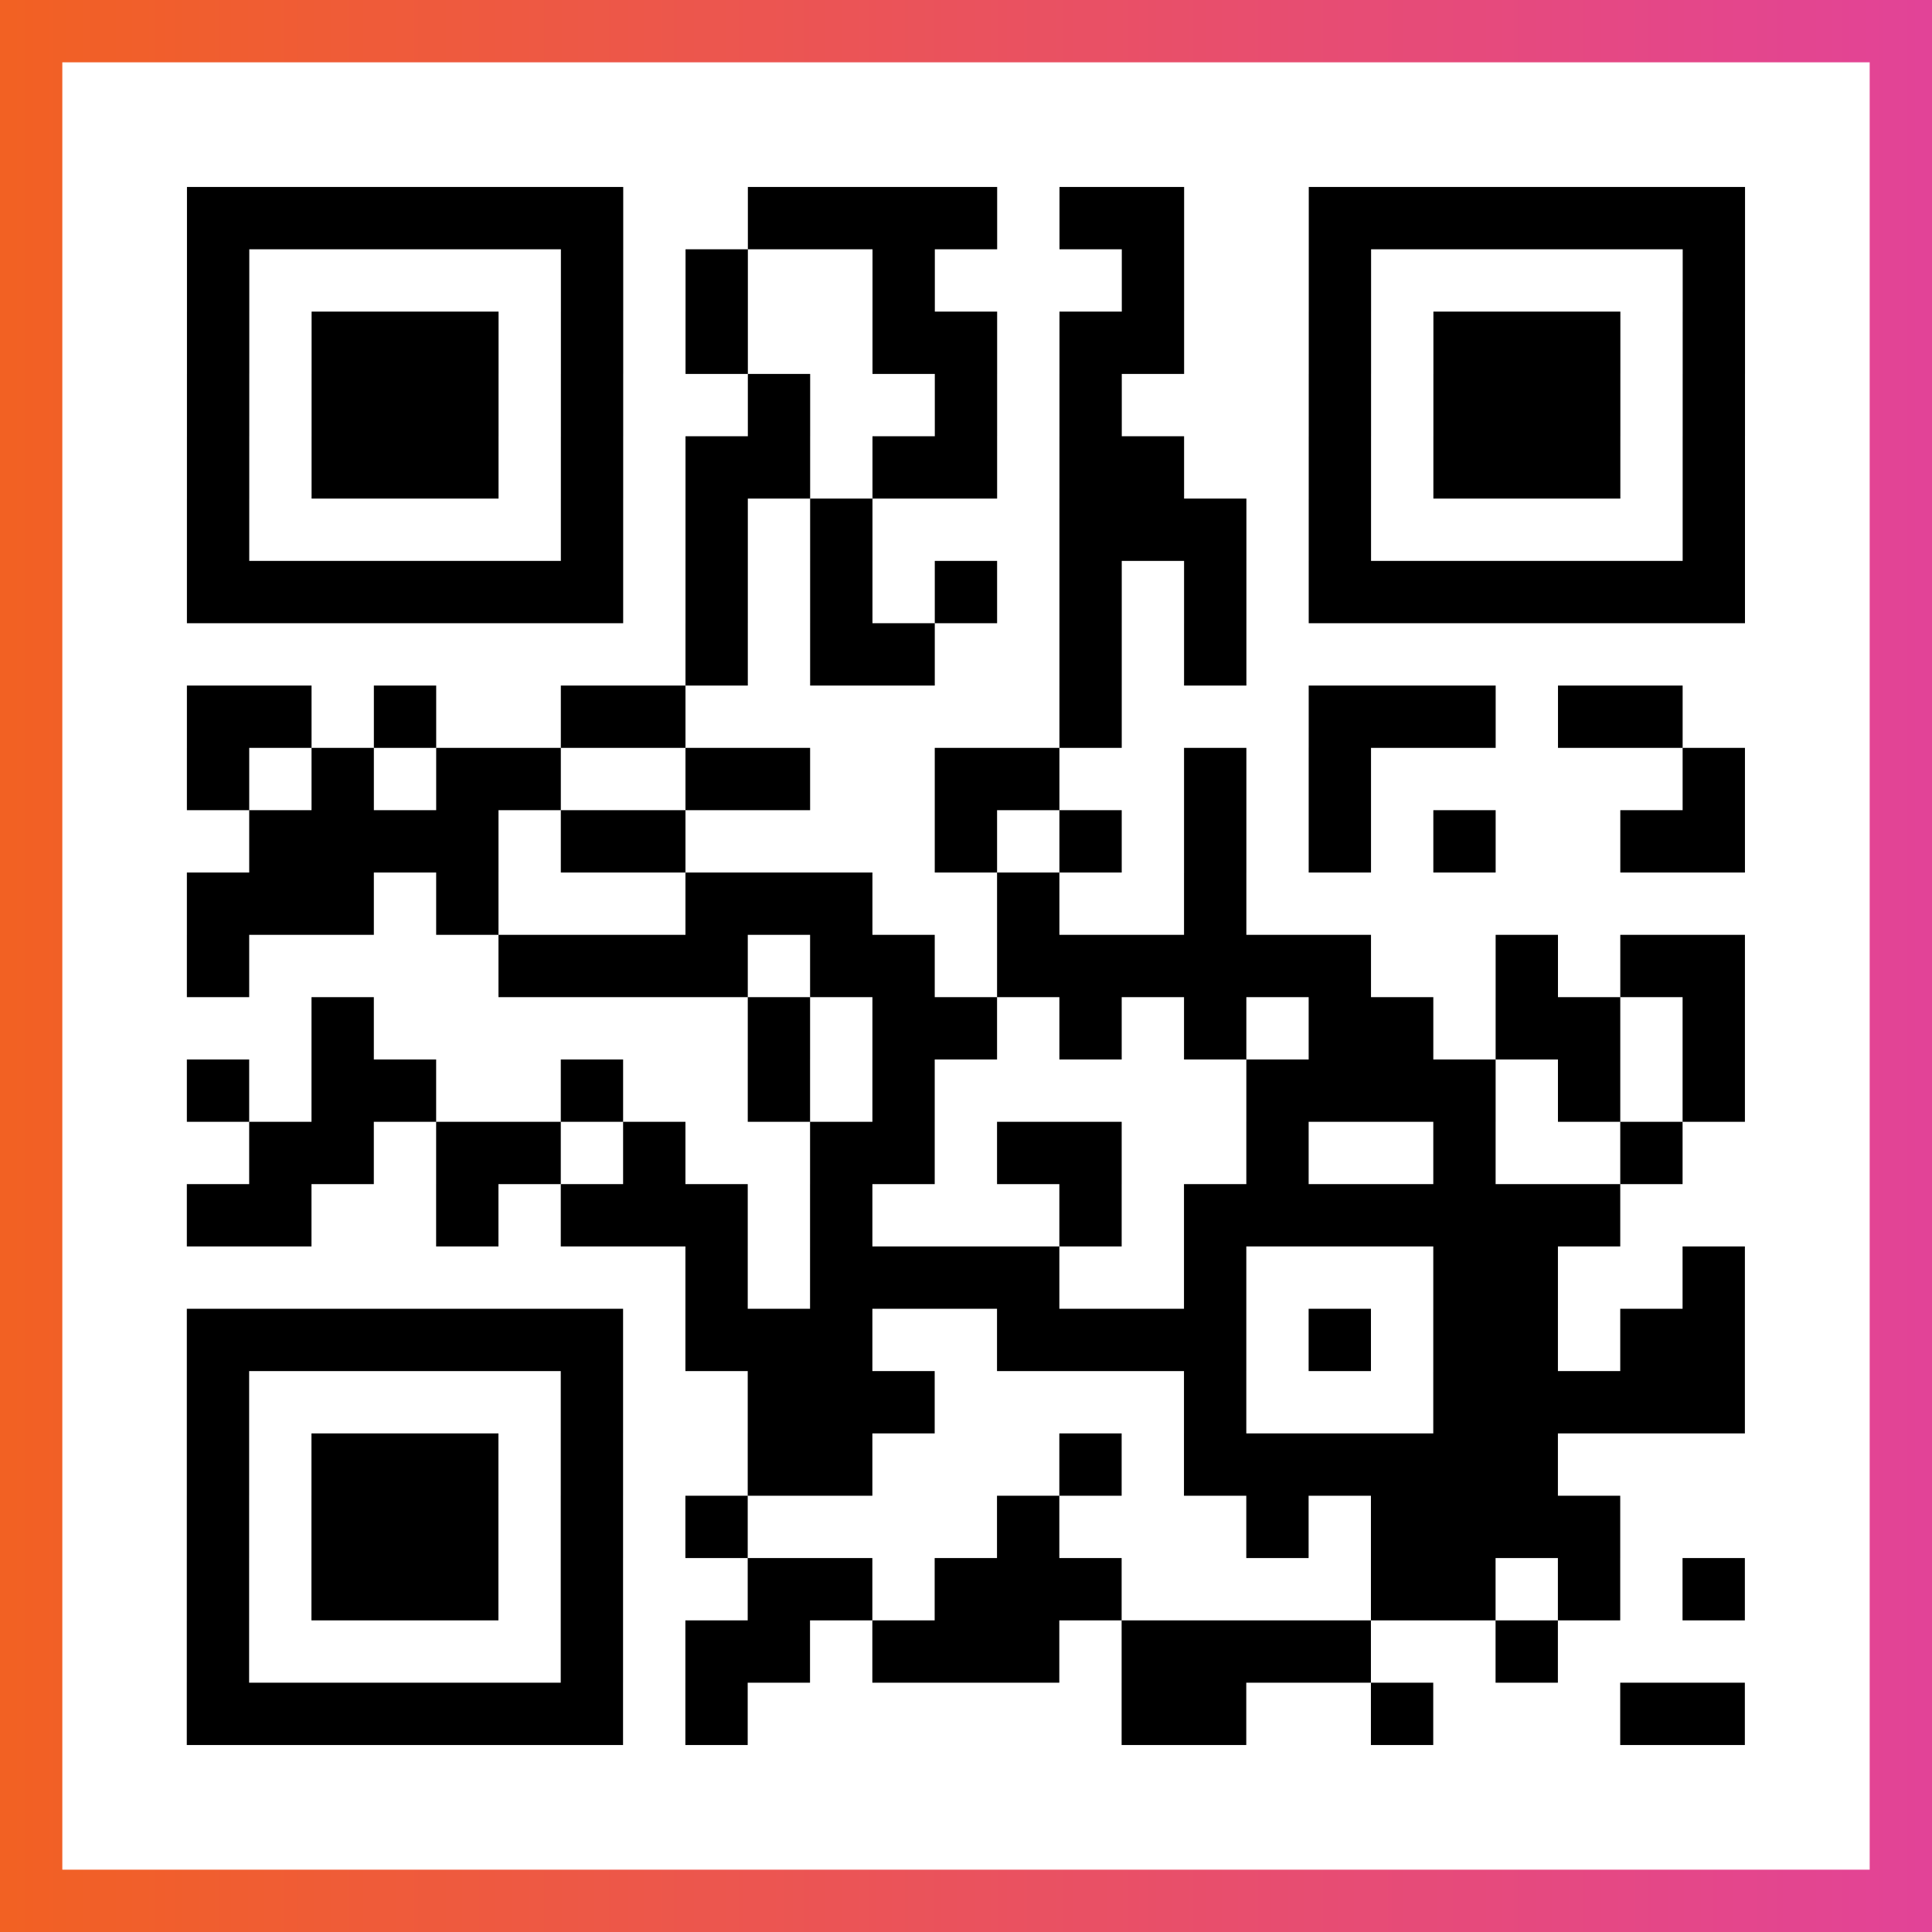
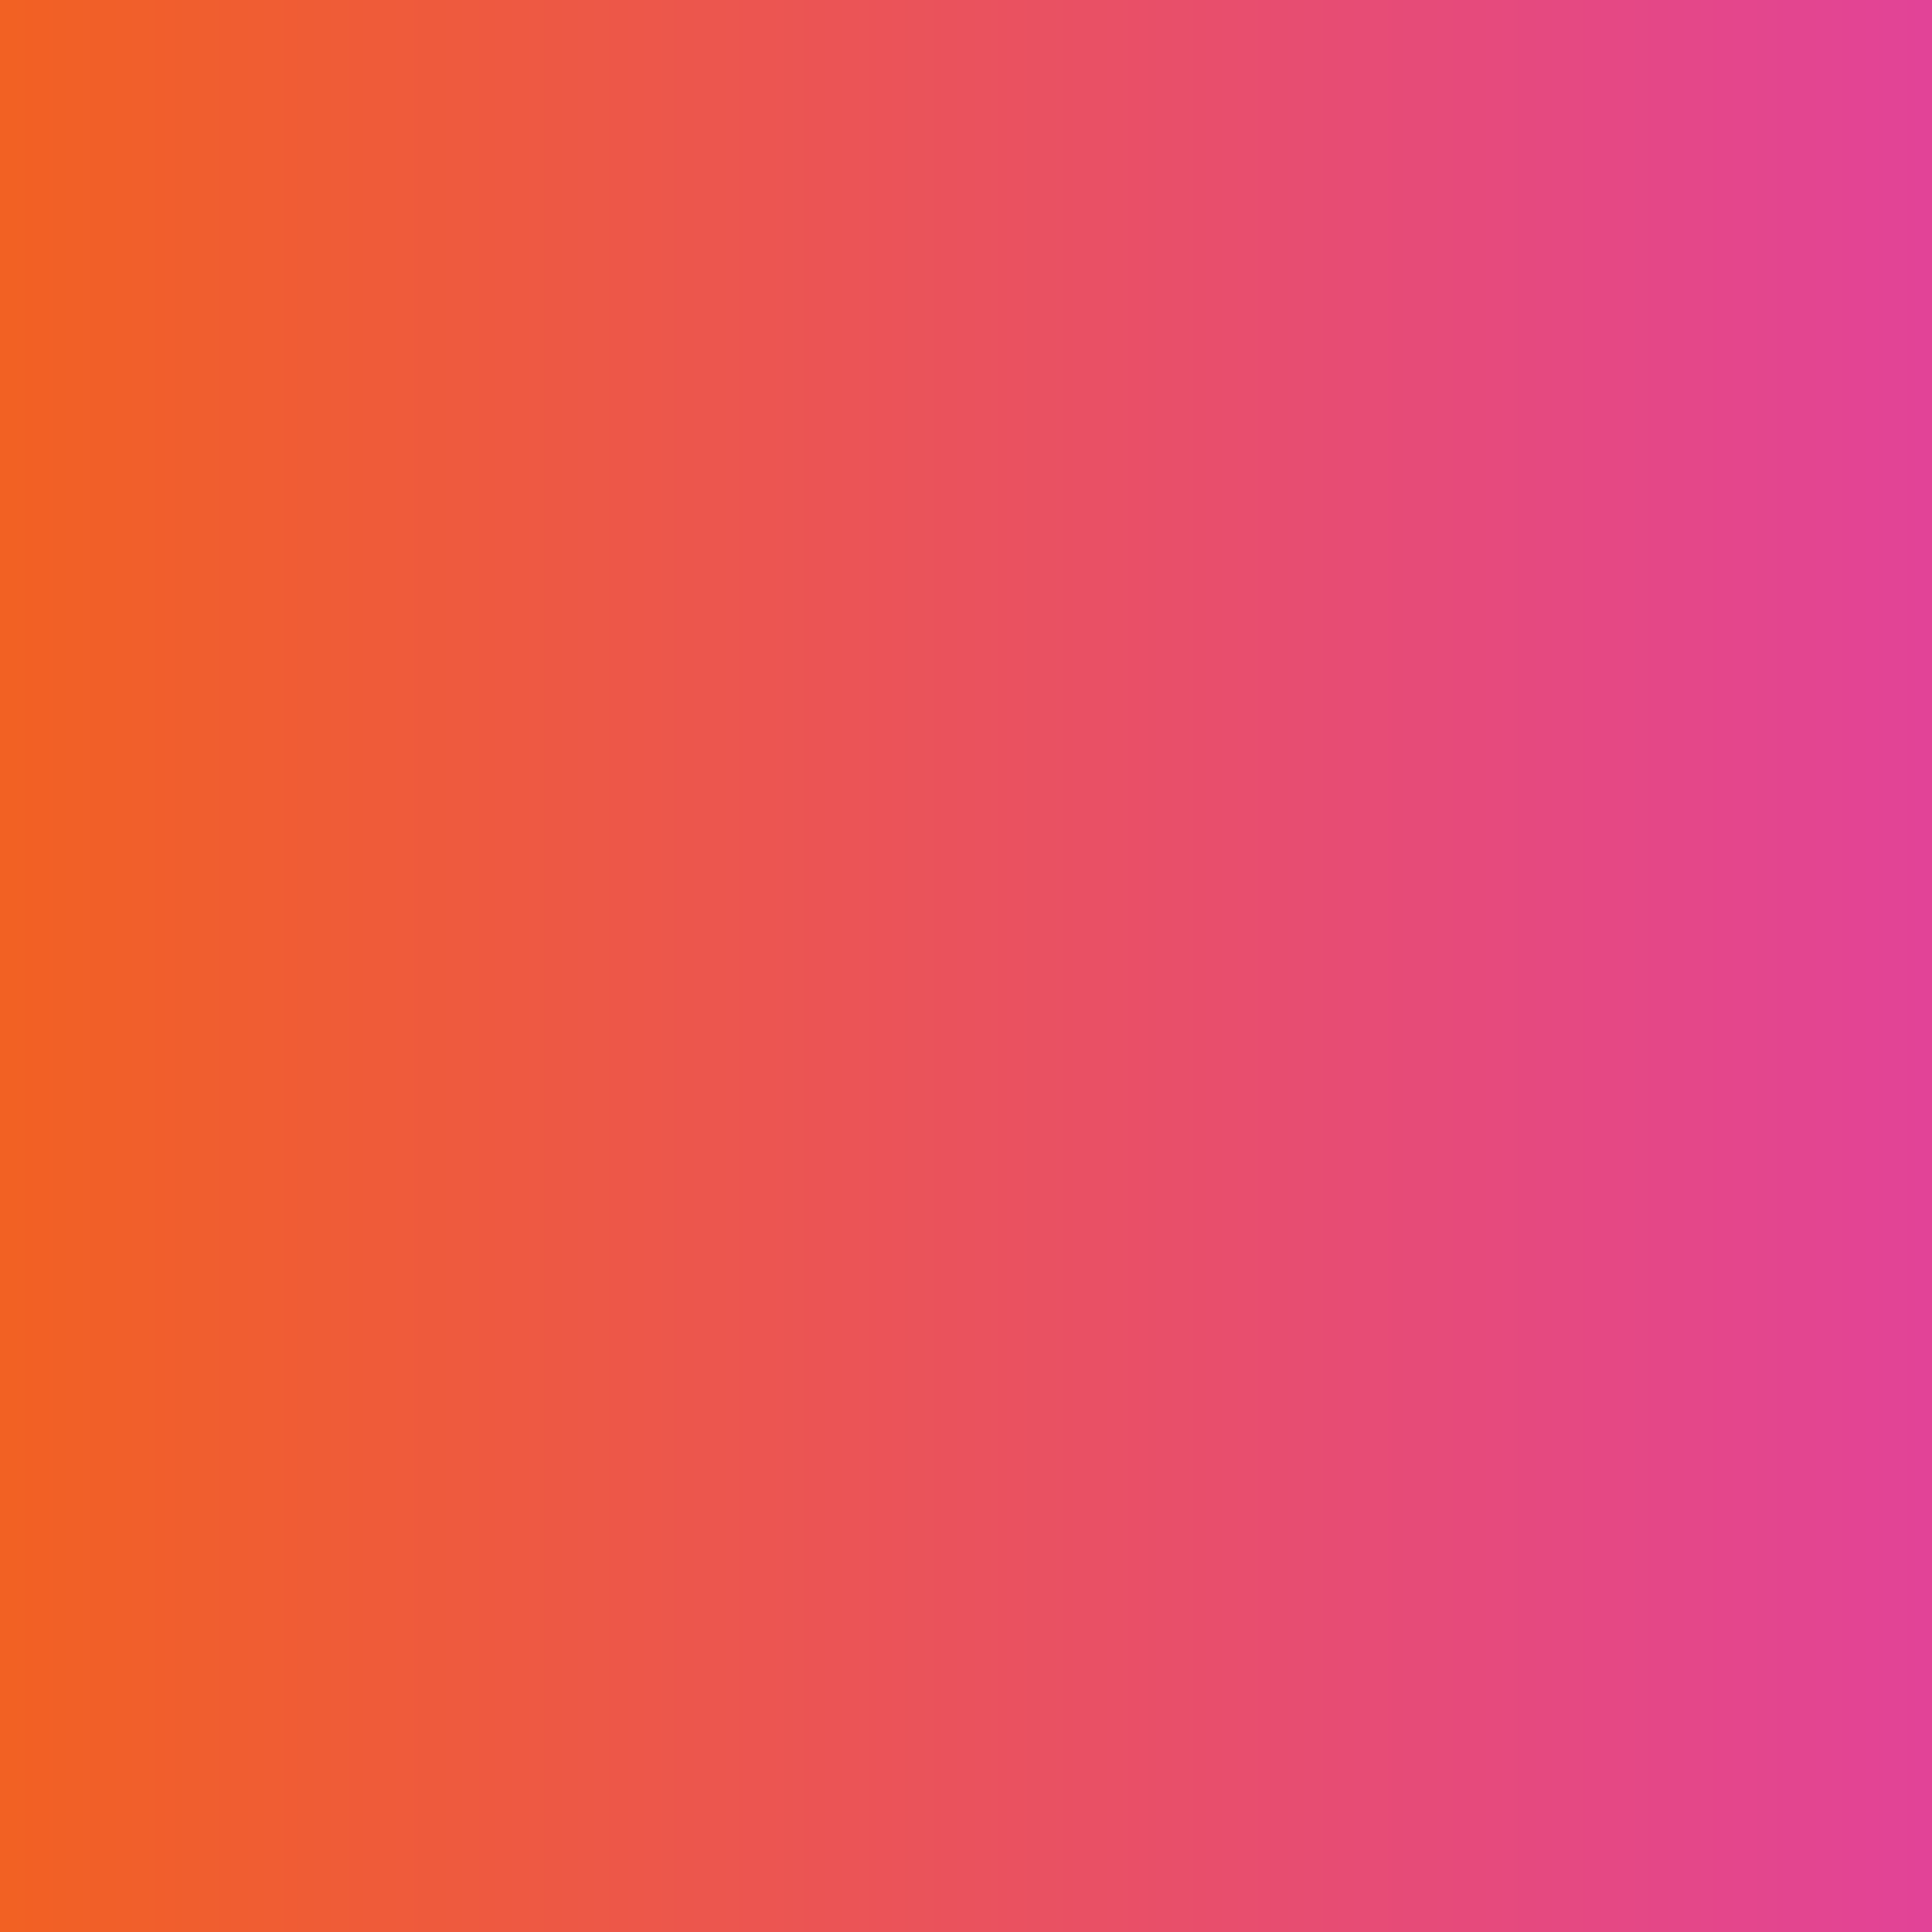
<svg xmlns="http://www.w3.org/2000/svg" viewBox="-1 -1 31 31" width="93" height="93">
  <rect x="-1" y="-1" width="31" height="31" fill="#333333" stroke="none" />
  <defs>
    <linearGradient id="primary">
      <stop class="start" offset="0%" stop-color="#f26122" />
      <stop class="stop" offset="100%" stop-color="#e24398" />
    </linearGradient>
  </defs>
  <rect x="-1" y="-1" width="31" height="31" fill="url(#primary)" />
-   <rect x="0" y="0" width="29" height="29" fill="#fff" />
-   <path stroke="#000" d="M2 2.5h7m2 0h4m1 0h2m2 0h7m-25 1h1m5 0h1m1 0h1m2 0h1m3 0h1m2 0h1m5 0h1m-25 1h1m1 0h3m1 0h1m1 0h1m2 0h2m1 0h2m2 0h1m1 0h3m1 0h1m-25 1h1m1 0h3m1 0h1m2 0h1m2 0h1m1 0h1m3 0h1m1 0h3m1 0h1m-25 1h1m1 0h3m1 0h1m1 0h2m1 0h2m1 0h2m2 0h1m1 0h3m1 0h1m-25 1h1m5 0h1m1 0h1m1 0h1m3 0h3m1 0h1m5 0h1m-25 1h7m1 0h1m1 0h1m1 0h1m1 0h1m1 0h1m1 0h7m-17 1h1m1 0h2m2 0h1m1 0h1m-17 1h2m1 0h1m2 0h2m6 0h1m3 0h3m1 0h2m-24 1h1m1 0h1m1 0h2m2 0h2m2 0h2m2 0h1m1 0h1m5 0h1m-24 1h4m1 0h2m4 0h1m1 0h1m1 0h1m1 0h1m1 0h1m2 0h2m-25 1h3m1 0h1m3 0h3m2 0h1m2 0h1m-17 1h1m4 0h4m1 0h2m1 0h6m2 0h1m1 0h2m-23 1h1m6 0h1m1 0h2m1 0h1m1 0h1m1 0h2m1 0h2m1 0h1m-25 1h1m1 0h2m2 0h1m2 0h1m1 0h1m5 0h4m1 0h1m1 0h1m-24 1h2m1 0h2m1 0h1m2 0h2m1 0h2m2 0h1m2 0h1m2 0h1m-24 1h2m2 0h1m1 0h3m1 0h1m3 0h1m1 0h7m-15 1h1m1 0h4m2 0h1m3 0h2m2 0h1m-25 1h7m1 0h3m2 0h4m1 0h1m1 0h2m1 0h2m-25 1h1m5 0h1m2 0h3m4 0h1m3 0h5m-25 1h1m1 0h3m1 0h1m2 0h2m3 0h1m1 0h6m-22 1h1m1 0h3m1 0h1m1 0h1m4 0h1m3 0h1m1 0h4m-23 1h1m1 0h3m1 0h1m2 0h2m1 0h3m4 0h2m1 0h1m1 0h1m-25 1h1m5 0h1m1 0h2m1 0h3m1 0h4m2 0h1m-22 1h7m1 0h1m6 0h2m2 0h1m3 0h2" />
</svg>